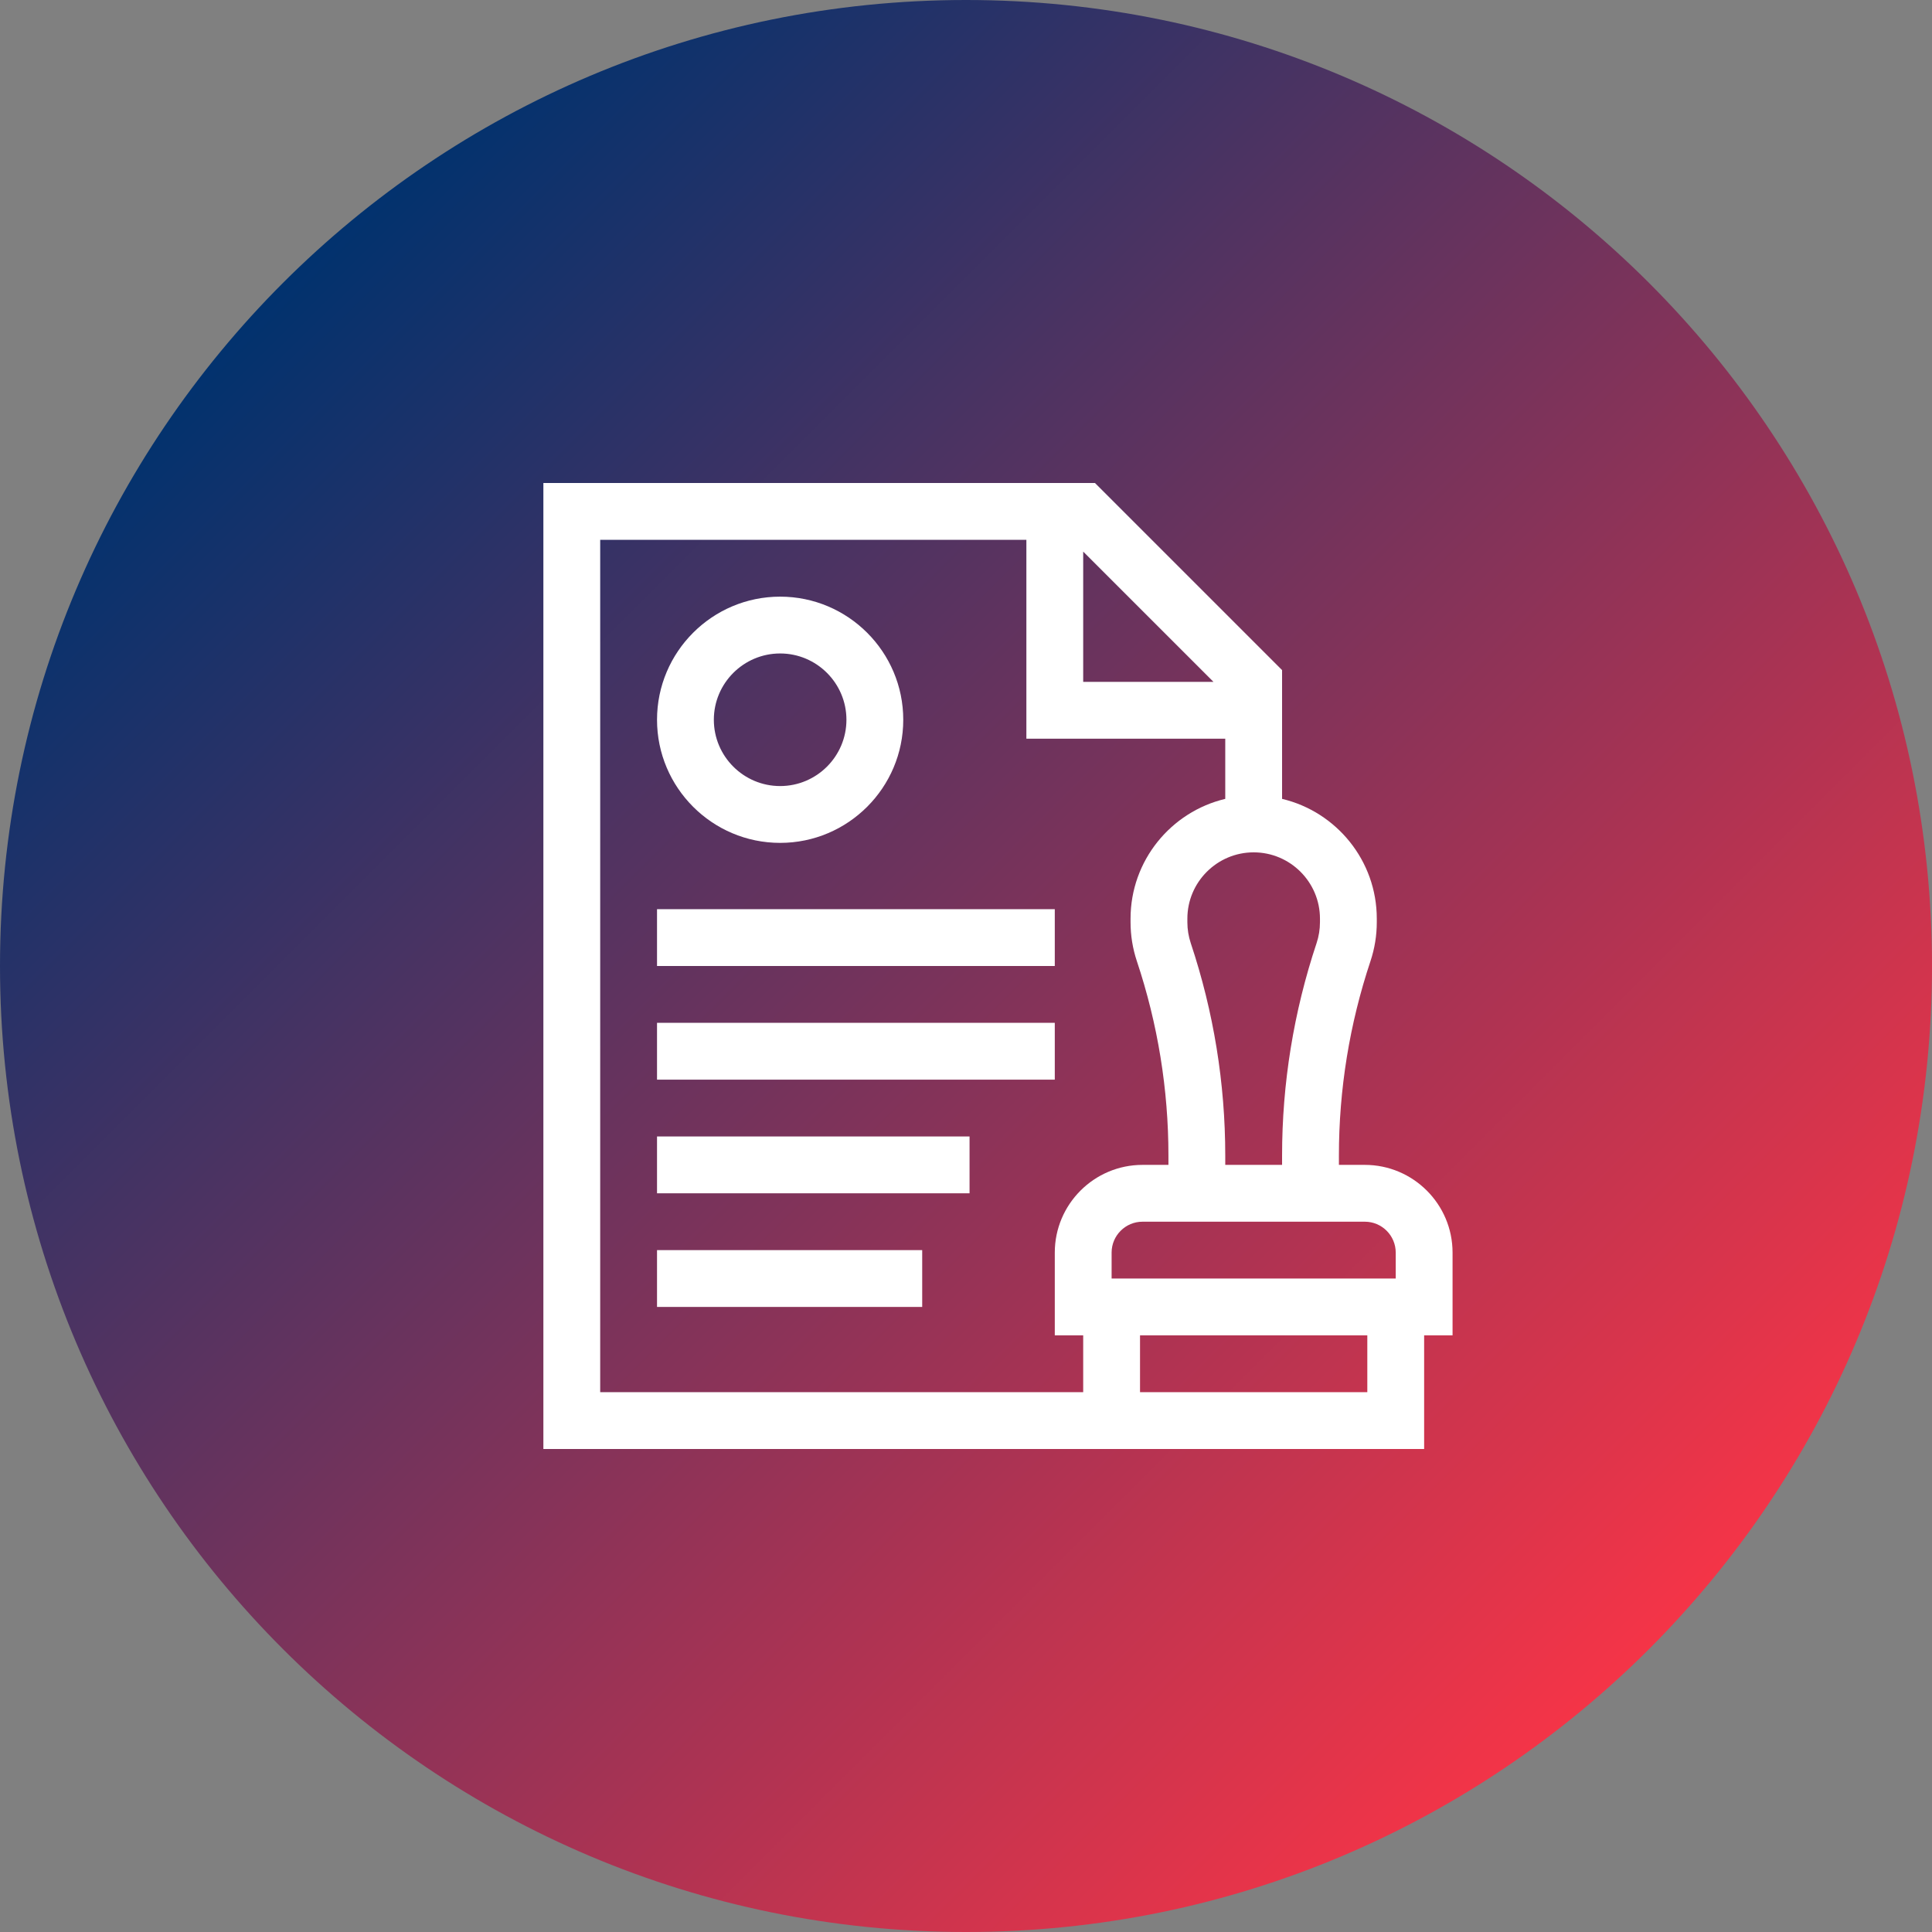
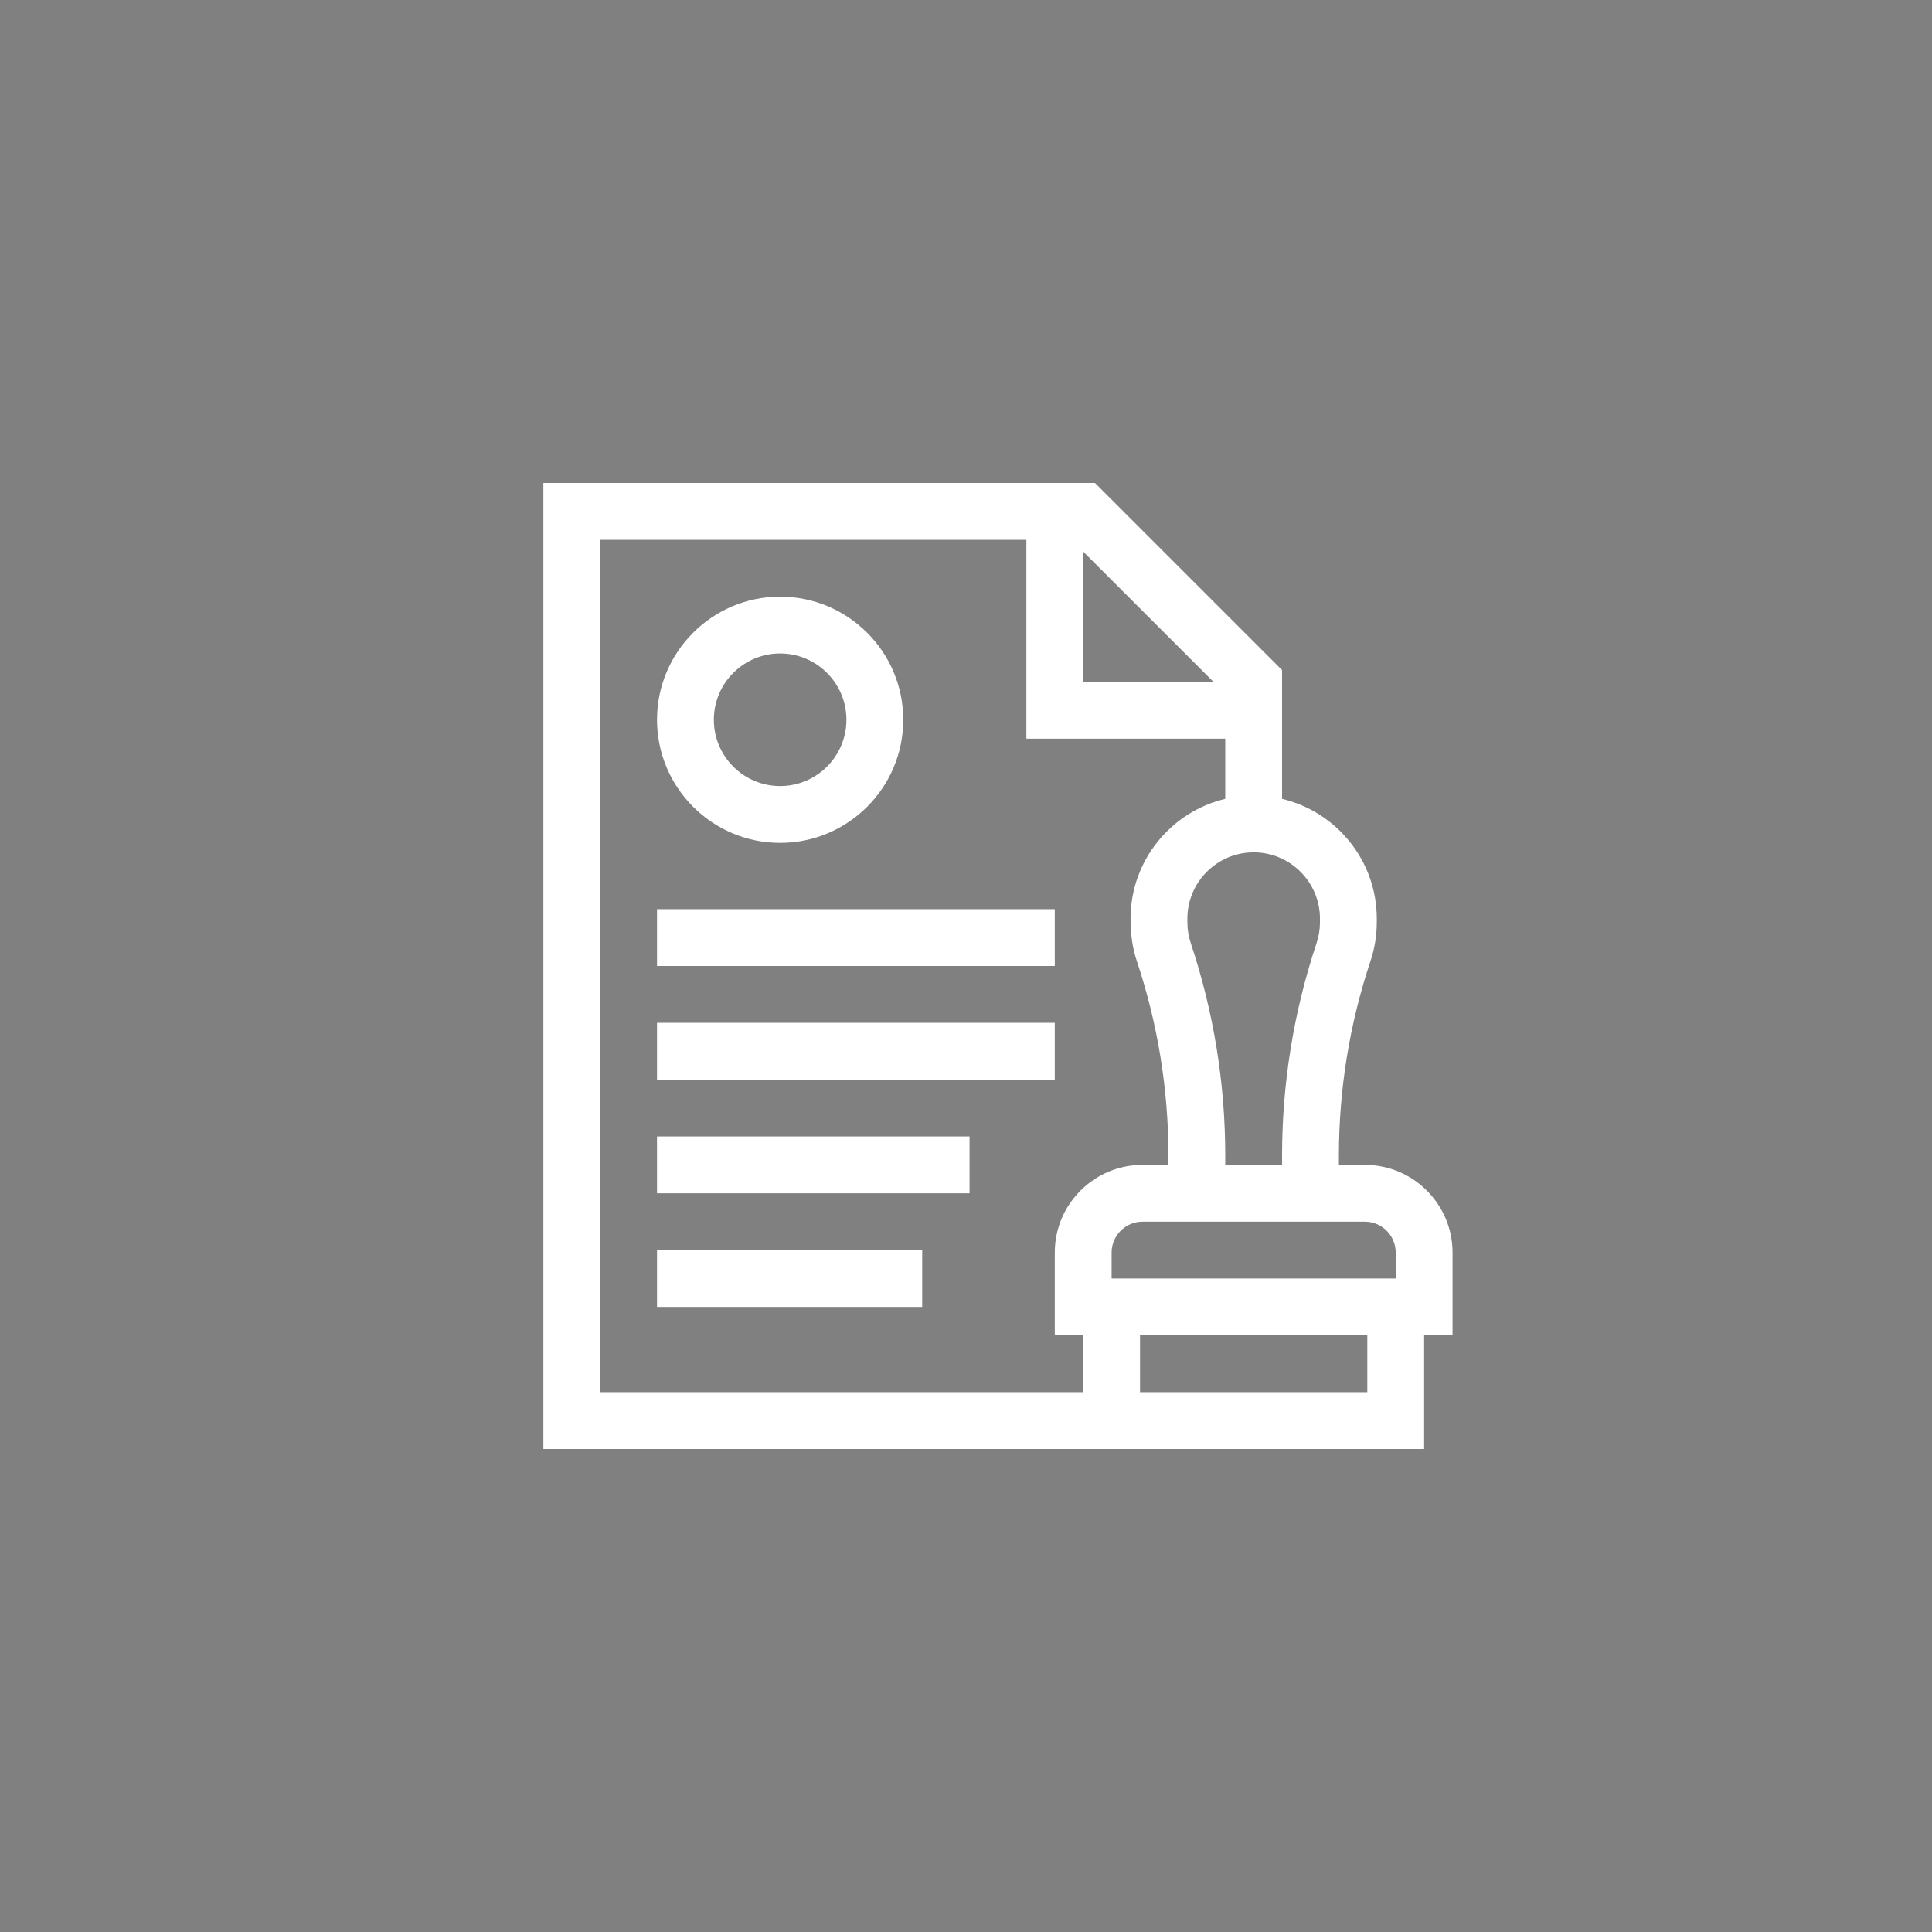
<svg xmlns="http://www.w3.org/2000/svg" width="256" height="256" viewBox="0 0 256 256">
  <rect x="0" y="0" width="256" height="256" fill="#808080" stroke="none" />
  <defs>
    <linearGradient id="a" x1="85.352%" x2="14.645%" y1="85.352%" y2="14.645%">
      <stop offset="0%" stop-color="#F63447" />
      <stop offset="100%" stop-color="#00326E" />
    </linearGradient>
  </defs>
  <g fill="none">
-     <path fill="url(#a)" d="M128,256 C198.692,256 256,198.692 256,128 C256,57.308 198.692,0 128,0 C57.307,0 0,57.308 0,128 C0,198.692 57.307,256 128,256 Z" />
    <path fill="#FFF" d="M103.372,111.686 C112.368,111.686 119.686,104.368 119.686,95.372 C119.686,86.377 112.368,79.059 103.372,79.059 C94.377,79.059 87.059,86.377 87.059,95.372 C87.059,104.368 94.377,111.686 103.372,111.686 Z M103.372,86.588 C108.216,86.588 112.157,90.529 112.157,95.372 C112.157,100.216 108.216,104.157 103.372,104.157 C98.529,104.157 94.588,100.216 94.588,95.372 C94.588,90.529 98.529,86.588 103.372,86.588 Z" />
    <polygon fill="#FFF" points="87.059 120.471 139.764 120.471 139.764 128 87.059 128" />
    <polygon fill="#FFF" points="87.059 135.529 139.764 135.529 139.764 143.059 87.059 143.059" />
    <polygon fill="#FFF" points="87.059 150.588 128.47 150.588 128.47 158.118 87.059 158.118" />
    <polygon fill="#FFF" points="87.059 165.647 122.196 165.647 122.196 173.176 87.059 173.176" />
-     <path fill="#FFF" d="M192.471,165.975 C192.471,159.567 187.257,154.353 180.848,154.353 L177.412,154.353 L177.412,153.131 C177.412,144.355 178.819,135.683 181.594,127.358 C182.15,125.691 182.431,123.956 182.431,122.199 L182.431,121.725 C182.431,114.026 177.068,107.56 169.882,105.855 L169.882,88.794 L145.089,64 L72,64 L72,192 L188.706,192 L188.706,176.941 L192.471,176.941 L192.471,165.975 Z M184.941,165.975 L184.941,169.412 L147.294,169.412 L147.294,165.975 C147.294,163.719 149.13,161.882 151.387,161.882 L180.849,161.882 C183.105,161.882 184.941,163.718 184.941,165.975 Z M174.902,121.725 L174.902,122.199 C174.902,123.145 174.75,124.079 174.451,124.977 C171.42,134.071 169.882,143.544 169.882,153.131 L169.882,154.353 L162.353,154.353 L162.353,153.131 C162.353,143.544 160.816,134.071 157.784,124.977 C157.485,124.079 157.333,123.145 157.333,122.199 L157.333,121.725 C157.333,116.882 161.274,112.941 166.118,112.941 C170.961,112.941 174.902,116.882 174.902,121.725 Z M160.794,90.353 L143.529,90.353 L143.529,73.089 L160.794,90.353 Z M79.529,184.471 L79.529,71.529 L136,71.529 L136,97.882 L162.353,97.882 L162.353,105.855 C155.167,107.56 149.804,114.026 149.804,121.725 L149.804,122.199 C149.804,123.956 150.086,125.691 150.641,127.358 C153.417,135.683 154.824,144.355 154.824,153.131 L154.824,154.353 L151.387,154.353 C144.978,154.353 139.765,159.567 139.765,165.975 L139.765,176.941 L143.529,176.941 L143.529,184.471 L79.529,184.471 Z M181.176,184.471 L151.059,184.471 L151.059,176.941 L181.176,176.941 L181.176,184.471 Z" />
+     <path fill="#FFF" d="M192.471,165.975 C192.471,159.567 187.257,154.353 180.848,154.353 L177.412,154.353 L177.412,153.131 C177.412,144.355 178.819,135.683 181.594,127.358 C182.15,125.691 182.431,123.956 182.431,122.199 L182.431,121.725 C182.431,114.026 177.068,107.56 169.882,105.855 L169.882,88.794 L145.089,64 L72,64 L72,192 L188.706,192 L188.706,176.941 L192.471,176.941 L192.471,165.975 Z M184.941,165.975 L184.941,169.412 L147.294,169.412 L147.294,165.975 C147.294,163.719 149.13,161.882 151.387,161.882 L180.849,161.882 C183.105,161.882 184.941,163.718 184.941,165.975 Z M174.902,121.725 L174.902,122.199 C174.902,123.145 174.75,124.079 174.451,124.977 C171.42,134.071 169.882,143.544 169.882,153.131 L169.882,154.353 L162.353,154.353 L162.353,153.131 C162.353,143.544 160.816,134.071 157.784,124.977 C157.485,124.079 157.333,123.145 157.333,122.199 L157.333,121.725 C157.333,116.882 161.274,112.941 166.118,112.941 C170.961,112.941 174.902,116.882 174.902,121.725 Z M160.794,90.353 L143.529,90.353 L143.529,73.089 L160.794,90.353 Z M79.529,184.471 L79.529,71.529 L136,71.529 L136,97.882 L162.353,97.882 L162.353,105.855 C155.167,107.56 149.804,114.026 149.804,121.725 C149.804,123.956 150.086,125.691 150.641,127.358 C153.417,135.683 154.824,144.355 154.824,153.131 L154.824,154.353 L151.387,154.353 C144.978,154.353 139.765,159.567 139.765,165.975 L139.765,176.941 L143.529,176.941 L143.529,184.471 L79.529,184.471 Z M181.176,184.471 L151.059,184.471 L151.059,176.941 L181.176,176.941 L181.176,184.471 Z" />
  </g>
</svg>